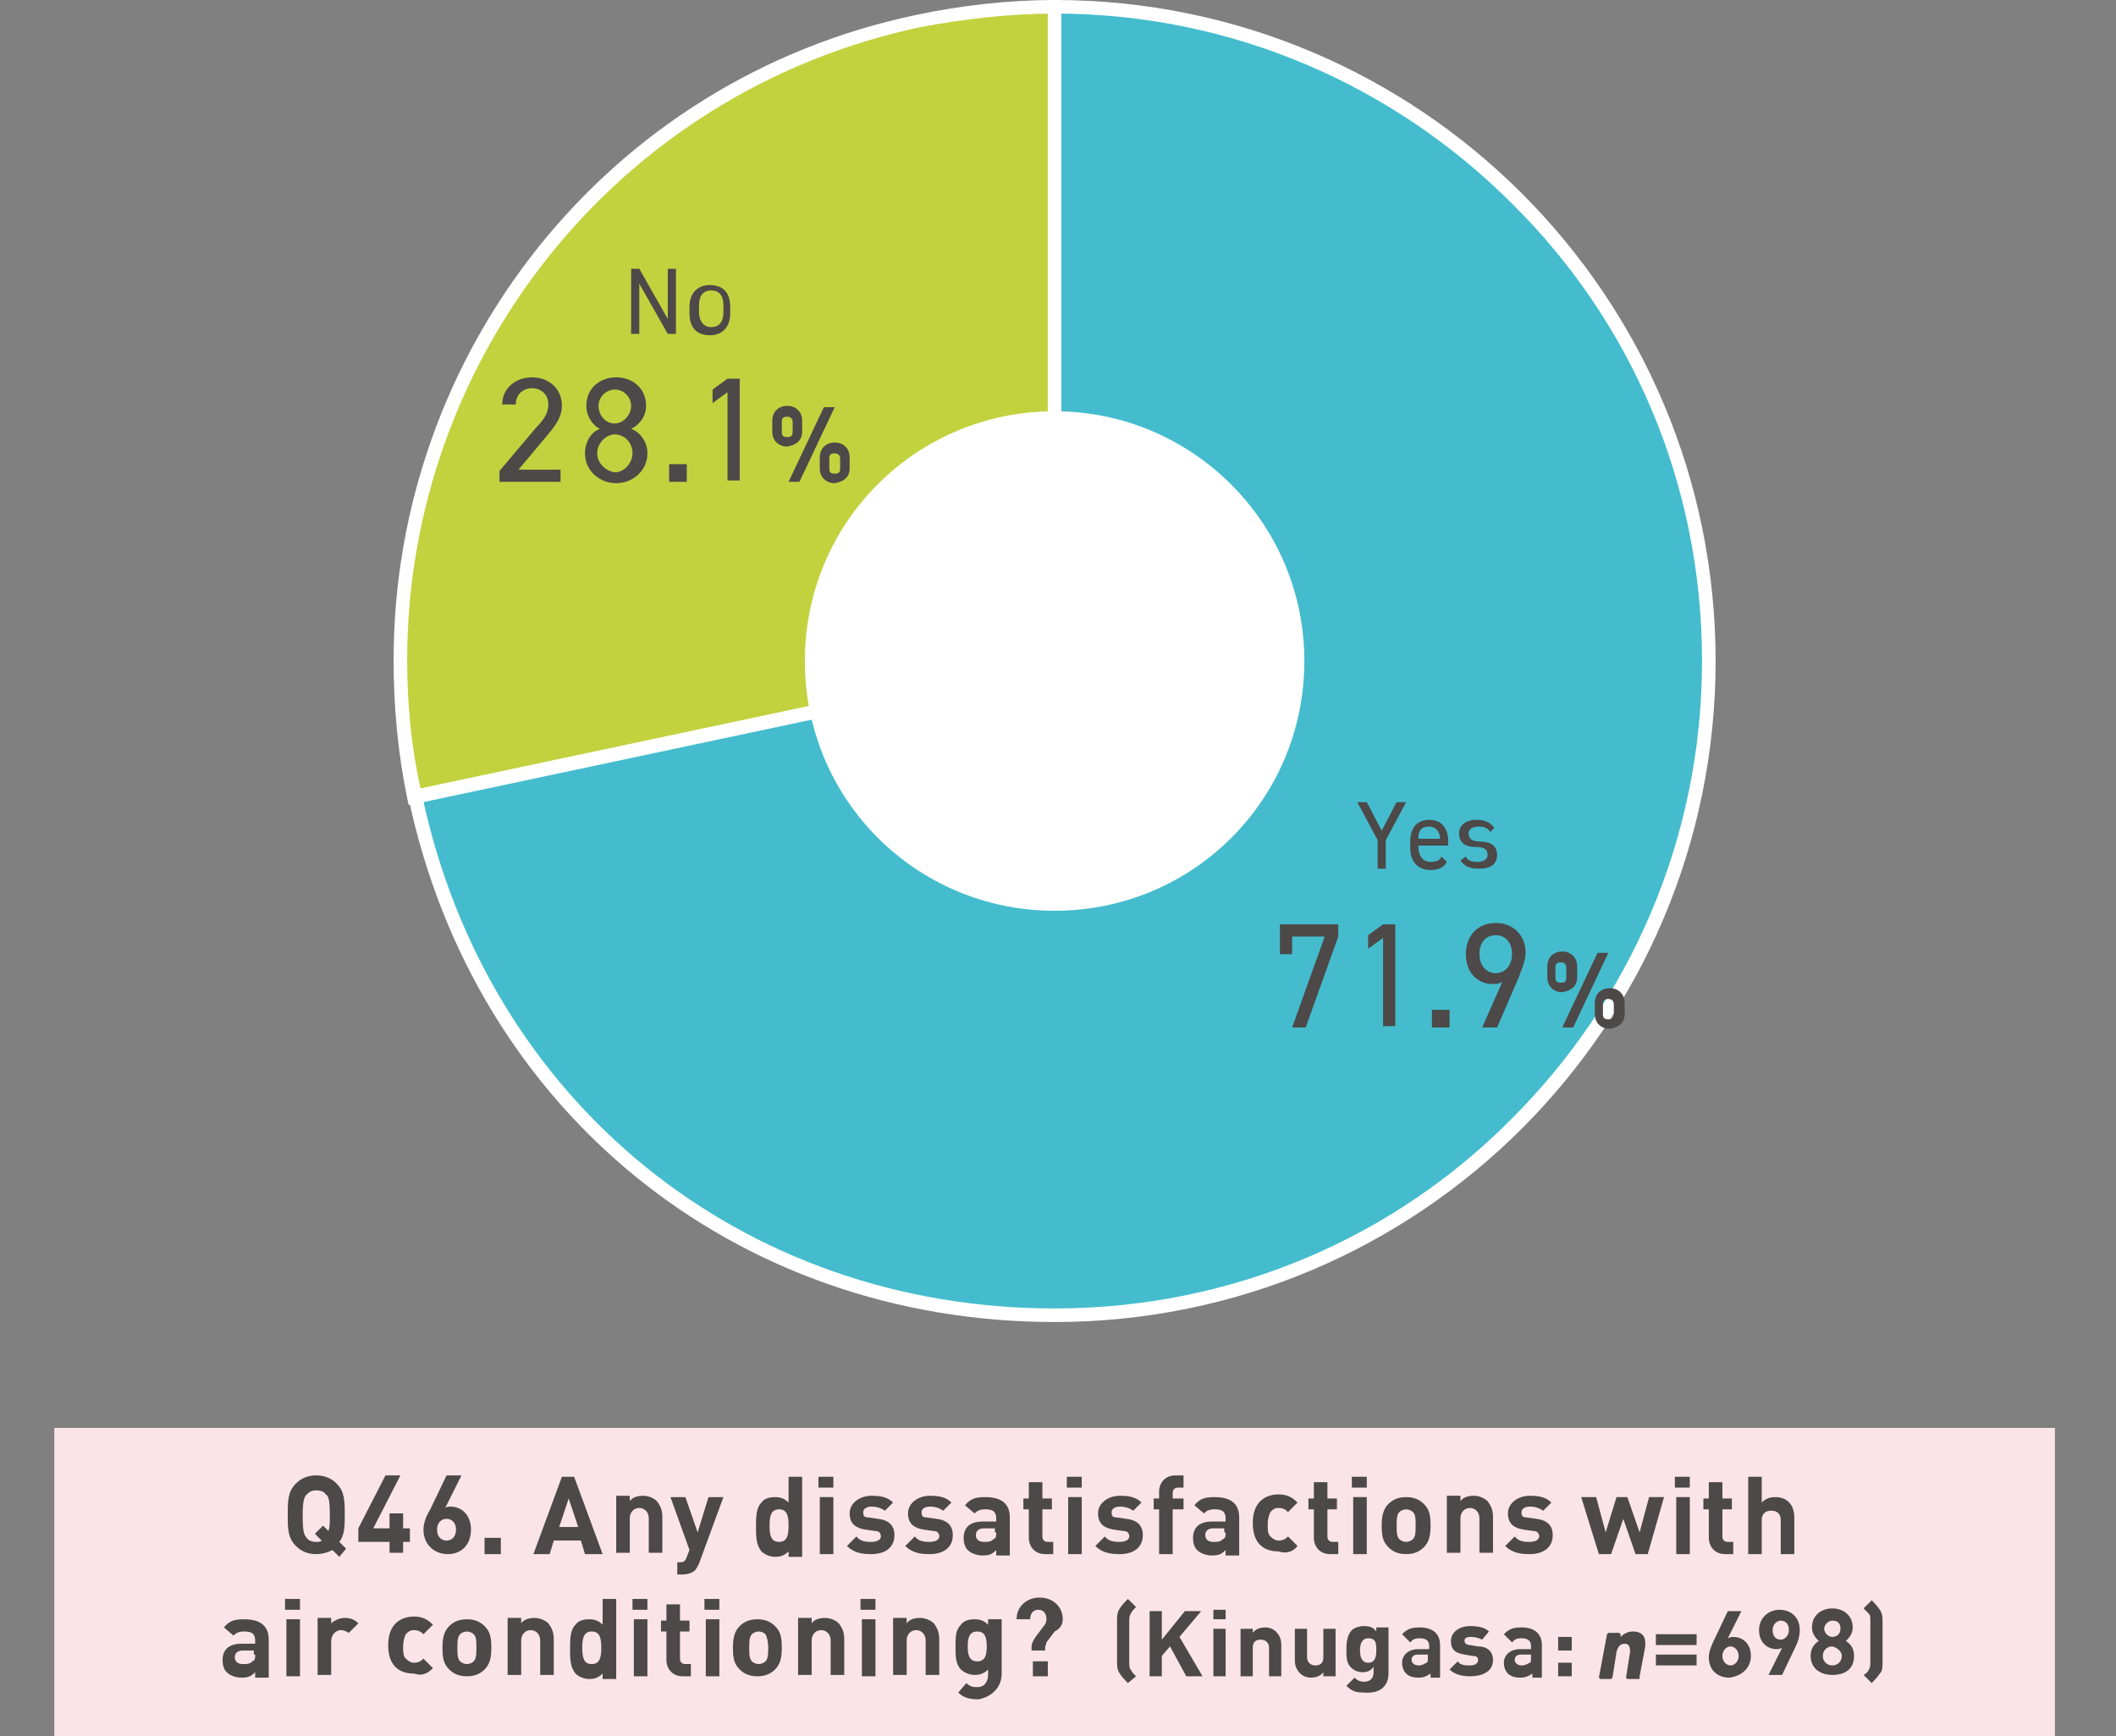
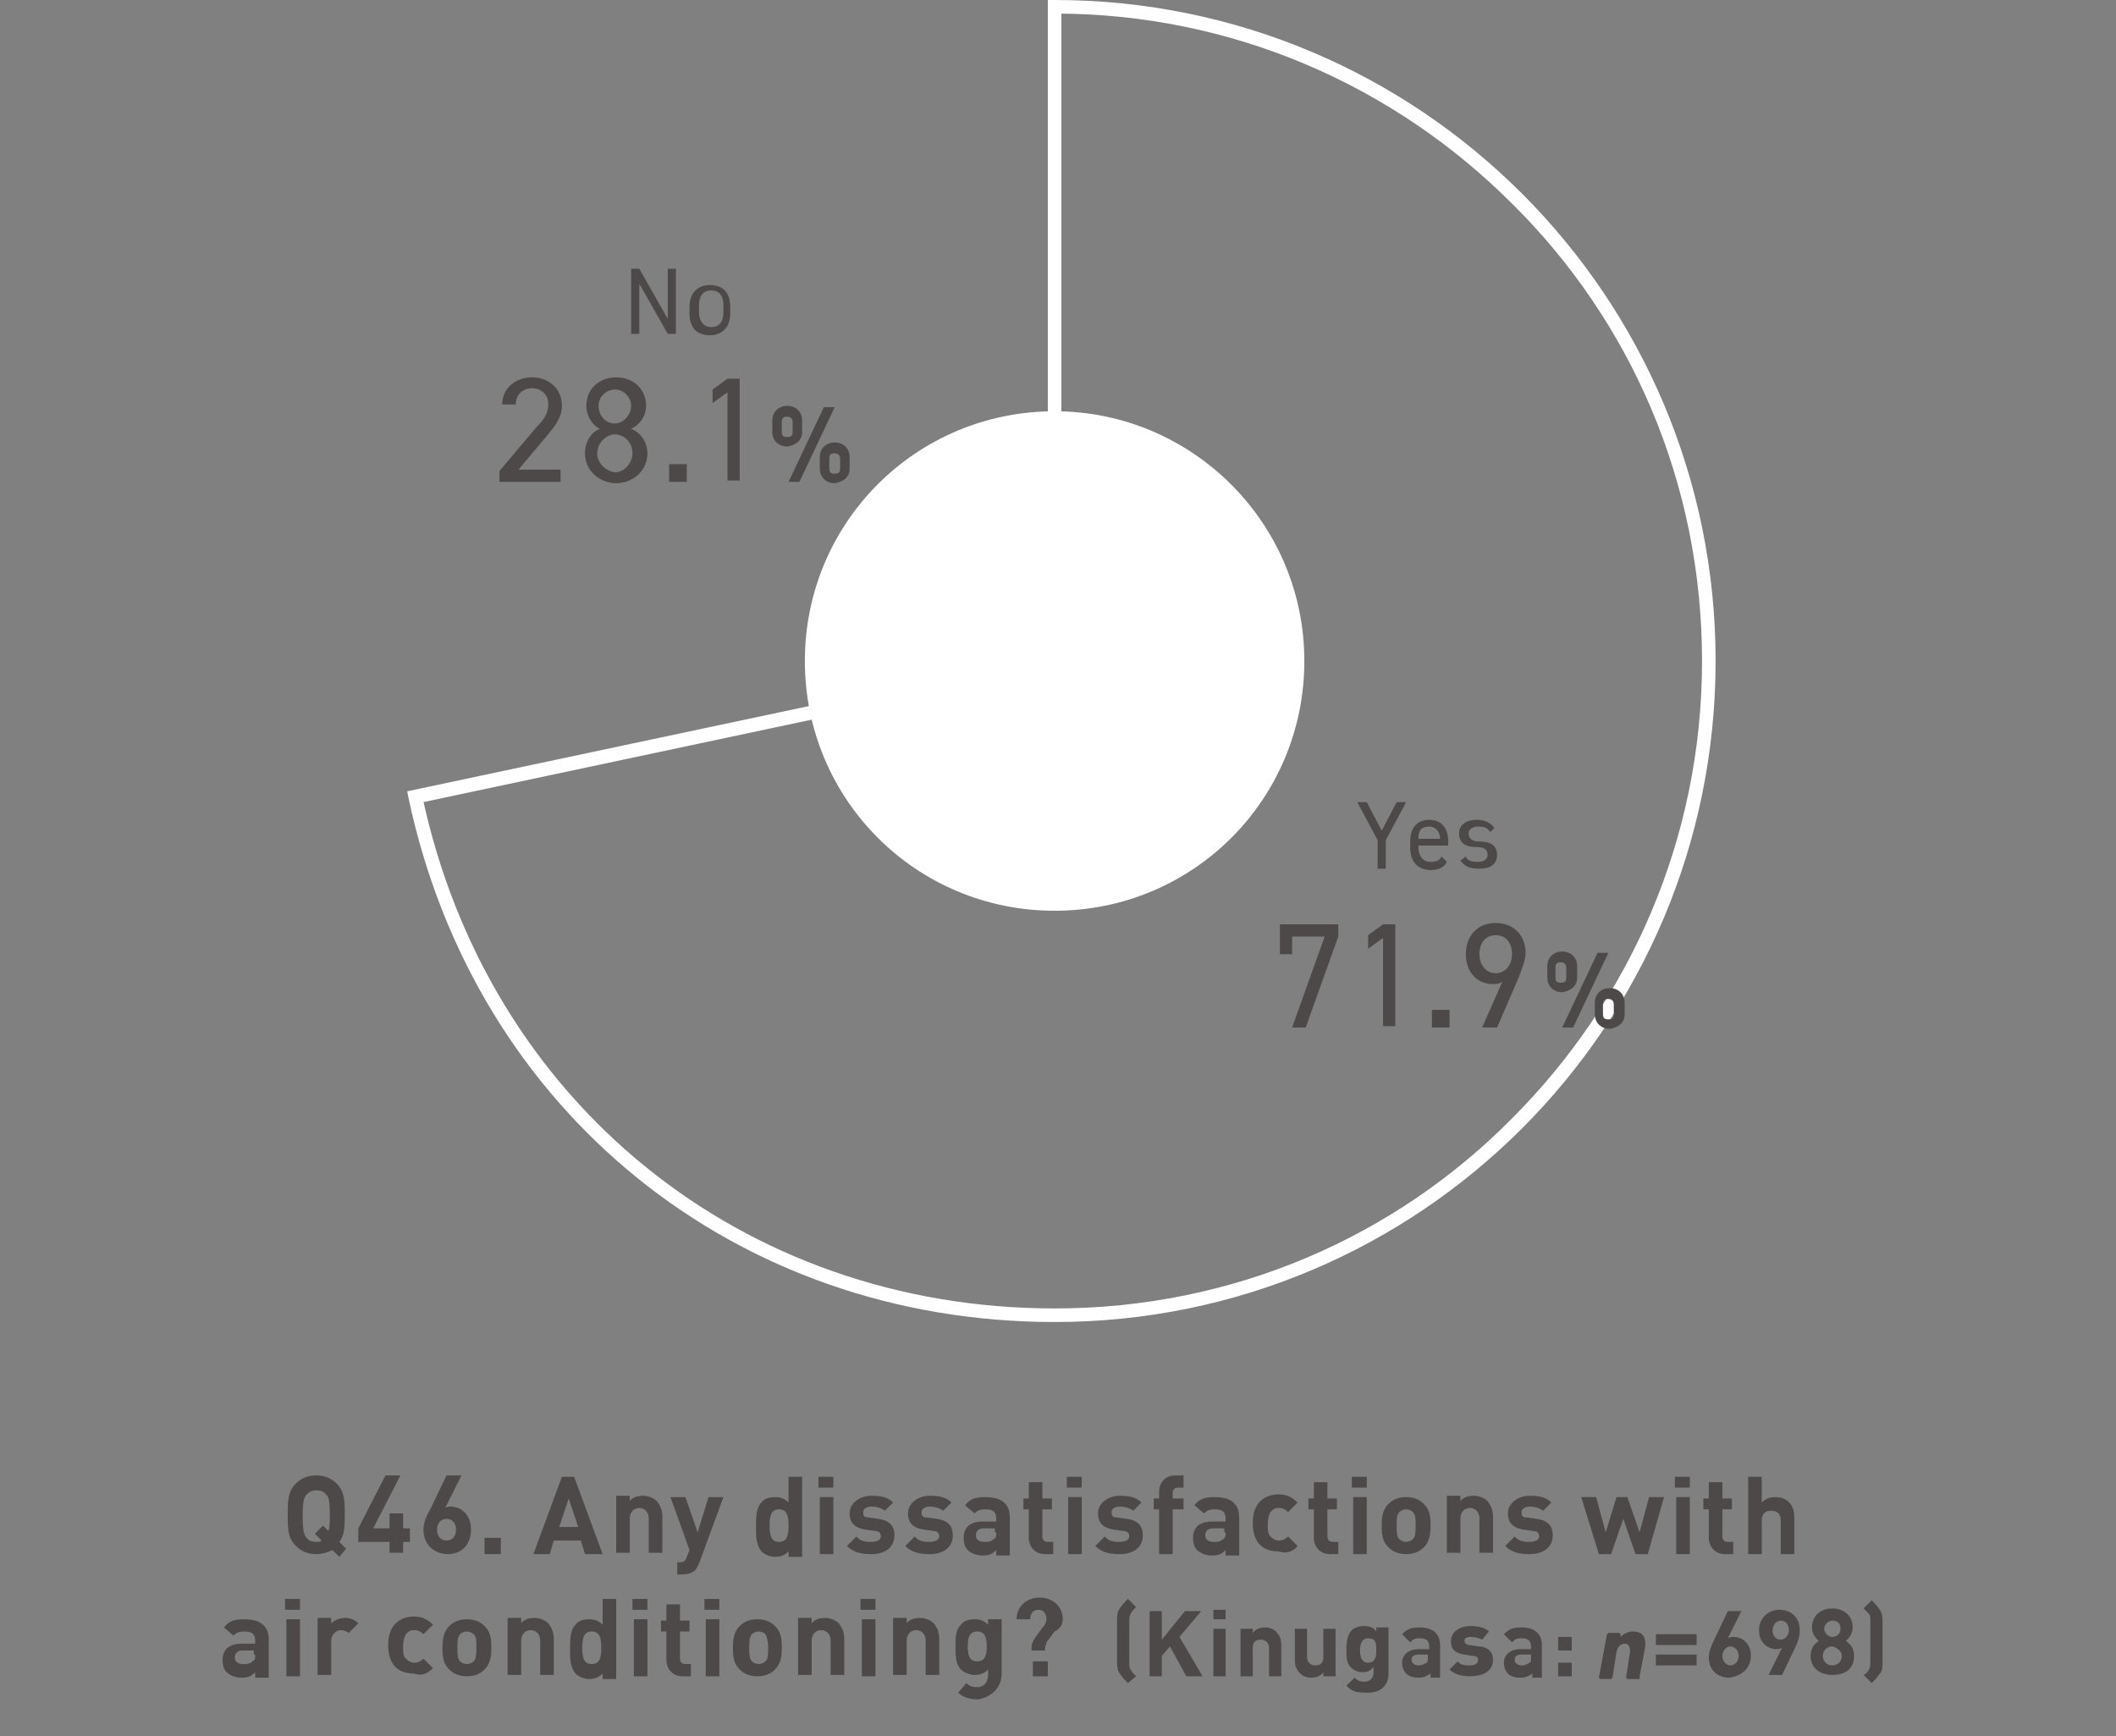
<svg xmlns="http://www.w3.org/2000/svg" id="レイヤー_1" viewBox="0 0 155.9 127.9">
  <rect x="0" y="0" width="155.9" height="127.9" fill="#808080" stroke="none" />
  <style>.st0{fill:#fbe4e7}.st1{fill:#c2d23f}.st2{fill:#fff}.st3{fill:#44bcce}.st4{fill:#4c4948}</style>
  <title>report-2019-02_11</title>
-   <path class="st0" d="M4 105.2h147.4v22.7H4z" />
-   <path class="st1" d="M77.7 48.7l-47.1 10c-5.6-26 11-51.6 37-57.1C70.8.9 74.3.5 77.6.5v48.2z" />
-   <path class="st2" d="M77.7 48.7l.1.5-47.7 10.1-.1-.5c-.7-3.4-1-6.8-1-10.2C29 26.1 44.6 5.9 67.5 1.1 70.8.4 74.3 0 77.7 0h.5v49.1l-.4.1-.1-.5h-.5V.5h.5V1c-3.3 0-6.7.4-9.9 1C45.3 6.8 30 26.6 30 48.6c0 3.3.3 6.6 1.1 10l-.5.1-.1-.5 47.1-10 .1.5h-.5.5z" />
-   <path class="st3" d="M77.7 48.7V.5c26.6 0 48.2 21.6 48.2 48.2s-21.6 48.2-48.2 48.2c-23.3 0-42.3-15.4-47.1-38.2l47.1-10z" />
  <path class="st2" d="M77.7 48.7h-.5V0h.5c26.9 0 48.7 21.8 48.7 48.7 0 26.9-21.8 48.7-48.7 48.7-23.5 0-42.7-15.5-47.6-38.6l-.1-.5 47.6-10.1.1.5h-.5.5l.1.5-47.1 10-.1-.5.5-.1c4.8 22.6 23.6 37.8 46.6 37.8 13.2 0 25.1-5.3 33.7-14 8.6-8.6 14-20.5 14-33.7 0-13.2-5.3-25.1-14-33.7-8.7-8.7-20.6-14-33.7-14V.5h.5v48.6l-.4.1-.1-.5z" />
  <path class="st2" d="M96.1 48.7c0 10.2-8.2 18.4-18.4 18.4s-18.4-8.2-18.4-18.4 8.2-18.4 18.4-18.4c10.1 0 18.4 8.2 18.4 18.4" />
  <path class="st4" d="M132.2 114.5v-2.7c0-.9-.5-1.5-1.4-1.5-.4 0-.7.1-1 .4v-1.9h-1v5.7h1V112c0-.5.3-.7.7-.7s.7.2.7.7v2.5h1zm-4.5 0v-.9h-.4c-.2 0-.4-.1-.4-.4v-2h.7v-.8h-.7v-1.2h-1v1.2h-.4v.8h.4v2.1c0 .6.4 1.2 1.2 1.2h.6zm-3.2 0v-4.2h-1v4.2h1zm0-4.9v-.8h-1.1v.8h1.1zm-1.9.7h-1.1l-.7 2.6-.9-2.6h-.8l-.8 2.6-.7-2.6h-1.1l1.3 4.2h.9l.9-2.6.9 2.6h.9l1.2-4.2zm-8.2 2.8c0-.7-.4-1.1-1.2-1.2l-.7-.1c-.4 0-.4-.2-.4-.4s.2-.4.6-.4c.4 0 .7.1 1 .3l.6-.6c-.4-.4-.9-.5-1.6-.5-.8 0-1.6.5-1.6 1.3s.5 1.1 1.2 1.2l.7.1c.3 0 .4.2.4.4 0 .3-.4.4-.7.4-.3 0-.8 0-1.1-.4l-.7.7c.5.5 1.1.6 1.8.6.9 0 1.7-.4 1.7-1.4zm-4.4 1.4v-2.7c0-.5-.1-.8-.4-1.2-.2-.2-.6-.4-1-.4s-.8.1-1 .4v-.4h-1v4.2h1v-2.5c0-.6.4-.8.7-.8s.7.2.7.8v2.5h1zm-5.7-2.1c0 .4 0 .8-.2 1-.1.1-.3.2-.5.2s-.4-.1-.5-.2c-.2-.2-.2-.6-.2-1s0-.8.2-1c.1-.1.3-.2.5-.2s.4.1.5.2c.2.2.2.5.2 1zm1.1 0c0-.8-.1-1.2-.5-1.6-.3-.3-.7-.5-1.3-.5s-1 .2-1.3.5c-.4.4-.5.9-.5 1.6 0 .8.1 1.2.5 1.6.3.3.7.5 1.3.5s1-.2 1.3-.5c.4-.4.5-.9.5-1.6zm-4.7 2.1v-4.2h-1v4.2h1zm0-4.9v-.8h-1.1v.8h1.1zm-2.1 4.9v-.9h-.4c-.2 0-.4-.1-.4-.4v-2h.7v-.8h-.7v-1.2h-1v1.2h-.4v.8h.4v2.1c0 .6.4 1.2 1.2 1.2h.6zm-3-.6l-.7-.7c-.2.2-.4.3-.7.3-.2 0-.4-.1-.6-.3-.2-.2-.2-.5-.2-.9s.1-.7.2-.9c.2-.2.3-.3.6-.3s.5.1.7.3l.7-.7c-.4-.4-.8-.6-1.4-.6-.8 0-1.9.4-1.9 2.1s1 2.1 1.9 2.1c.6.2 1.1 0 1.4-.4zm-5.3-1c0 .3 0 .4-.2.5-.2.2-.4.2-.7.2-.4 0-.6-.2-.6-.5s.2-.5.6-.5h.8v.3zm1 1.6v-2.7c0-1-.6-1.5-1.8-1.5-.7 0-1.1.1-1.5.6l.7.6c.2-.2.4-.3.8-.3.6 0 .8.2.8.7v.2h-1c-1 0-1.4.5-1.4 1.2 0 .4.1.7.3.9.2.2.6.4 1.1.4.5 0 .7-.1 1-.4v.4h1zm-4.1-3.3v-.8h-.8v-.4c0-.2.1-.4.4-.4h.4v-.9h-.6c-.8 0-1.2.6-1.2 1.2v.5H85v.8h.4v3.3h1v-3.3h.8zm-3 1.9c0-.7-.4-1.1-1.2-1.2l-.7-.1c-.4 0-.4-.2-.4-.4s.2-.4.6-.4c.4 0 .7.1 1 .3l.6-.6c-.4-.4-.9-.5-1.6-.5-.8 0-1.6.5-1.6 1.3s.5 1.1 1.2 1.2l.7.1c.3 0 .4.2.4.4 0 .3-.4.4-.7.4-.3 0-.8 0-1.1-.4l-.7.7c.5.5 1.1.6 1.8.6.9 0 1.7-.4 1.7-1.4zm-4.5 1.4v-4.2h-1v4.2h1zm0-4.9v-.8h-1.1v.8h1.1zm-2.1 4.9v-.9h-.4c-.2 0-.4-.1-.4-.4v-2h.7v-.8h-.7v-1.2h-1v1.2h-.4v.8h.4v2.1c0 .6.4 1.2 1.2 1.2h.6zm-4.2-1.6c0 .3 0 .4-.2.5-.2.2-.4.2-.7.2-.4 0-.6-.2-.6-.5s.2-.5.6-.5h.8v.3zm1 1.6v-2.7c0-1-.6-1.5-1.8-1.5-.7 0-1.1.1-1.5.6l.7.6c.2-.2.4-.3.8-.3.6 0 .8.2.8.7v.2h-1c-1 0-1.4.5-1.4 1.2 0 .4.1.7.3.9.2.2.6.4 1.1.4.5 0 .7-.1 1-.4v.4h1zm-4.2-1.4c0-.7-.4-1.1-1.2-1.2l-.7-.1c-.4 0-.4-.2-.4-.4s.2-.4.6-.4c.4 0 .7.1 1 .3l.6-.6c-.4-.4-.9-.5-1.6-.5-.8 0-1.6.5-1.6 1.3s.5 1.1 1.2 1.2l.7.1c.3 0 .4.2.4.4 0 .3-.4.4-.7.4-.3 0-.8 0-1.1-.4l-.7.7c.5.5 1.1.6 1.8.6.9 0 1.7-.4 1.7-1.4zm-4.3 0c0-.7-.4-1.1-1.2-1.2l-.7-.1c-.4 0-.4-.2-.4-.4s.2-.4.6-.4c.4 0 .7.1 1 .3l.6-.6c-.4-.4-.9-.5-1.6-.5-.8 0-1.6.5-1.6 1.3s.5 1.1 1.2 1.2l.7.1c.3 0 .4.2.4.4 0 .3-.4.4-.7.4-.3 0-.8 0-1.1-.4l-.7.7c.5.5 1.1.6 1.8.6.9 0 1.7-.4 1.7-1.4zm-4.5 1.4v-4.2h-1v4.2h1zm0-4.9v-.8h-1.1v.8h1.1zm-3.3 2.8c0 .7-.1 1.2-.7 1.2s-.7-.5-.7-1.2.1-1.2.7-1.2.7.5.7 1.2zm1 2.1v-5.7h-1v1.9c-.3-.3-.6-.4-1-.4s-.8.1-1 .4c-.4.4-.4 1.1-.4 1.8s0 1.3.4 1.8c.2.2.6.4 1 .4s.7-.1 1-.4v.4h1zm-5.8-4.2h-1.1l-.8 2.6-.9-2.6h-1.1l1.4 3.9-.2.5c-.1.3-.2.4-.5.4h-.2v.9h.4c.3 0 .7-.1.9-.3.1-.1.2-.3.3-.5l1.8-4.9zm-4.5 4.2v-2.7c0-.5-.1-.8-.4-1.2-.2-.2-.6-.4-1-.4s-.8.1-1 .4v-.4h-1v4.2h1v-2.5c0-.6.4-.8.7-.8s.7.2.7.8v2.5h1zm-6.2-2h-1.4l.7-2.1.7 2.1zm1.8 2l-2.1-5.7h-.9l-2.1 5.7h1.2l.3-1h2l.3 1h1.3zm-7.5 0v-1.2h-1.2v1.2h1.2zm-3.3-1.8c0 .5-.3.8-.7.8s-.7-.3-.7-.8.3-.8.7-.8c.4 0 .7.3.7.8zm1.1 0c0-1.1-.7-1.7-1.5-1.7-.1 0-.3 0-.4.1l1.2-2.4h-1.1l-1.2 2.5c-.3.5-.5 1-.5 1.5 0 1.1.8 1.8 1.8 1.8s1.7-.7 1.7-1.8zm-4.5.9v-1h-.5v-1.1h-1v1.1h-1.2l2-3.9h-1.1l-2 3.9v1h2.3v.8h1v-.8h.5zm-5.9-2c0 .6 0 .9-.1 1.2l-.4-.4-.6.6.5.5c-.1.1-.2.1-.4.1-.3 0-.6-.1-.7-.3-.2-.2-.3-.5-.3-1.6s.1-1.4.3-1.6c.2-.2.4-.3.7-.3s.6.1.7.3c.2.1.3.4.3 1.5zm1.2 2.5l-.5-.5c.4-.5.4-1.2.4-2 0-1 0-1.7-.6-2.3-.4-.4-.9-.6-1.5-.6s-1.1.2-1.5.6c-.6.6-.6 1.3-.6 2.3s0 1.7.6 2.3c.4.4.9.6 1.5.6.4 0 .8-.1 1.2-.3l.5.5.5-.6zm51.7 9.4v-1.1h-1.1v1.1h1.1zm1.1-4.2c0-1-.8-1.6-1.7-1.6-.9 0-1.7.6-1.7 1.6h1c0-.4.2-.7.6-.7.4 0 .6.3.6.7 0 .2-.1.4-.2.5l-.6.8c-.2.3-.3.5-.3.8v.2h1v-.2c0-.1.1-.3.1-.4l.6-.8c.4-.2.6-.5.6-.9zm-5.6 2c0 .6-.1 1.1-.7 1.1s-.7-.5-.7-1.1.1-1.1.7-1.1.7.5.7 1.1zm1.1 2v-4h-1v.4c-.3-.3-.6-.4-1-.4s-.8.1-1 .4c-.4.4-.4.9-.4 1.6s0 1.3.4 1.7c.2.2.6.4 1 .4s.7-.1 1-.4v.4c0 .4-.2.9-.8.9-.4 0-.6-.1-.8-.3l-.6.7c.4.4.9.5 1.5.5 1-.2 1.7-.9 1.7-1.9zm-4.6.2v-2.7c0-.5-.1-.8-.4-1.2-.2-.2-.6-.4-1-.4s-.8.1-1 .4v-.4h-1v4.2h1v-2.5c0-.6.4-.8.7-.8s.7.2.7.8v2.5h1zm-4.7 0v-4.2h-1v4.2h1zm0-4.9v-.8h-1.1v.8h1.1zm-2.3 4.9v-2.7c0-.5-.1-.8-.4-1.2-.2-.2-.6-.4-1-.4s-.8.1-1 .4v-.4h-1v4.2h1v-2.5c0-.6.4-.8.7-.8s.7.2.7.8v2.5h1zm-5.6-2.1c0 .4 0 .8-.2 1-.1.1-.3.2-.5.2s-.4-.1-.5-.2c-.2-.2-.2-.6-.2-1s0-.8.2-1c.1-.1.3-.2.5-.2s.4.1.5.2c.1.2.2.5.2 1zm1 0c0-.8-.1-1.2-.5-1.6-.3-.3-.7-.5-1.3-.5s-1 .2-1.3.5c-.4.4-.5.9-.5 1.6 0 .8.1 1.2.5 1.6.3.3.7.5 1.3.5s1-.2 1.3-.5c.4-.4.5-.9.5-1.6zm-4.6 2.1v-4.2h-1v4.2h1zm0-4.9v-.8h-1.1v.8H53zm-2.1 4.9v-.9h-.4c-.2 0-.4-.1-.4-.4v-2h.7v-.8h-.7v-1.2h-1v1.2h-.4v.8h.4v2.1c0 .6.4 1.2 1.2 1.2h.6zm-3.2 0v-4.2h-1v4.2h1zm0-4.9v-.8h-1.1v.8h1.1zm-3.4 2.8c0 .7-.1 1.2-.7 1.2s-.7-.5-.7-1.2.1-1.2.7-1.2.7.5.7 1.2zm1.1 2.1v-5.7h-1v1.9c-.3-.3-.6-.4-1-.4s-.8.1-1 .4c-.4.4-.4 1.1-.4 1.8s0 1.3.4 1.8c.2.2.6.4 1 .4s.7-.1 1-.4v.4h1zm-4.6 0v-2.7c0-.5-.1-.8-.4-1.2-.2-.2-.6-.4-1-.4s-.8.1-1 .4v-.4h-1v4.2h1v-2.5c0-.6.4-.8.7-.8s.7.2.7.8v2.5h1zm-5.7-2.1c0 .4 0 .8-.2 1-.1.1-.3.2-.5.2s-.4-.1-.5-.2c-.2-.2-.2-.6-.2-1s0-.8.2-1c.1-.1.3-.2.5-.2s.4.1.5.2c.2.2.2.5.2 1zm1.1 0c0-.8-.1-1.2-.5-1.6-.3-.3-.7-.5-1.3-.5s-1 .2-1.3.5c-.4.4-.5.9-.5 1.6 0 .8.1 1.2.5 1.6.3.3.7.5 1.3.5s1-.2 1.3-.5c.4-.4.5-.9.5-1.6zm-4.3 1.5l-.7-.7c-.2.2-.4.3-.7.3-.2 0-.4-.1-.6-.3-.2-.2-.2-.5-.2-.9s.1-.7.2-.9c.2-.2.3-.3.6-.3s.5.1.7.3l.7-.7c-.4-.4-.8-.6-1.4-.6-.8 0-1.9.4-1.9 2.1s1 2.1 1.9 2.1c.6.2 1 0 1.4-.4zm-5.5-3.3c-.3-.3-.6-.4-1-.4s-.8.2-1 .4v-.4h-1v4.2h1v-2.5c0-.5.4-.8.7-.8.3 0 .4.1.6.2l.7-.7zm-4.3 3.9v-4.2h-1v4.2h1zm0-4.9v-.8H21v.8h1.1zm-3.3 3.3c0 .3 0 .4-.2.5-.2.2-.4.2-.7.2-.4 0-.6-.2-.6-.5s.2-.5.6-.5h.8v.3zm1 1.6v-2.7c0-1-.6-1.5-1.8-1.5-.7 0-1.1.1-1.5.6l.7.6c.2-.2.4-.3.8-.3.6 0 .8.2.8.7v.2h-1c-1 0-1.4.5-1.4 1.2 0 .4.1.7.3.9.2.2.6.4 1.1.4.5 0 .7-.1 1-.4v.4h1zm96 0v-1h-1v1h1zm0-1.9v-1h-1v1h1zm-3 .5c0 .2 0 .4-.1.4-.2.1-.3.2-.6.2s-.5-.2-.5-.4c0-.3.2-.4.5-.4h.7v.2zm.8 1.4v-2.3c0-.8-.5-1.3-1.5-1.3-.6 0-.9.1-1.3.5l.6.6c.2-.2.3-.3.7-.3.5 0 .7.2.7.6v.2h-.8c-.8 0-1.2.5-1.2 1 0 .3.1.6.3.8.2.2.5.3.9.3s.6-.1.9-.3v.3h.7zm-3.6-1.2c0-.6-.4-1-1.1-1l-.6-.1c-.3 0-.4-.2-.4-.3 0-.2.1-.3.5-.3.3 0 .6.1.8.2l.5-.6c-.3-.3-.8-.4-1.4-.4-.7 0-1.4.4-1.4 1.1 0 .7.4.9 1 1l.6.1c.3 0 .4.1.4.3 0 .3-.3.4-.6.4s-.7 0-.9-.3l-.6.6c.4.4 1 .5 1.5.5 1 0 1.7-.4 1.7-1.2zm-4.8-.2c0 .2 0 .4-.1.4-.2.1-.3.2-.6.2s-.5-.2-.5-.4c0-.3.2-.4.5-.4h.7v.2zm.9 1.4v-2.3c0-.8-.5-1.3-1.5-1.3-.6 0-.9.1-1.3.5l.6.6c.2-.2.3-.3.7-.3.5 0 .7.2.7.6v.2h-.8c-.8 0-1.2.5-1.2 1 0 .3.1.6.3.8.2.2.5.3.9.3s.6-.1.9-.3v.3h.7zm-4.7-1.9c0 .5-.1.9-.6.9s-.6-.5-.6-.9.1-.9.6-.9c.6 0 .6.4.6.9zm.9 1.7v-3.4h-.9v.3c-.2-.3-.5-.4-.9-.4-.3 0-.7.1-.9.3-.3.3-.4.8-.4 1.4s0 1.1.4 1.4c.2.2.5.3.8.3.3 0 .6-.1.8-.4v.4c0 .4-.2.7-.7.7-.3 0-.5-.1-.7-.3l-.6.6c.4.4.7.5 1.3.5 1.2.1 1.8-.5 1.8-1.4zm-3.9.2V120h-.9v2.1c0 .5-.3.6-.6.6s-.6-.2-.6-.6V120h-.9v2.3c0 .4.1.7.4 1 .2.2.5.3.8.3.3 0 .7-.1.9-.4v.3h.9zm-4 0v-2.3c0-.4-.1-.7-.4-1-.2-.2-.5-.3-.8-.3-.3 0-.7.1-.9.4v-.3h-.9v3.5h.9v-2.1c0-.5.3-.6.6-.6s.6.2.6.6v2.1h.9zm-4.1 0V120h-.9v3.5h.9zm0-4.2v-.7h-.9v.7h.9zm-1.7 4.2l-1.7-2.9 1.6-1.9h-1.2l-1.7 2.1v-2.1h-.9v4.8h.9V122l.6-.7 1.2 2.2h1.2zm-4.9 0c-.2-.2-.3-.3-.4-.5-.1-.1-.1-.3-.1-.6v-2.9c0-.3 0-.4.1-.6.1-.2.2-.3.4-.5l-.6-.6c-.2.2-.4.4-.6.7-.2.3-.2.6-.2.9v3c0 .3 0 .6.2.9.2.3.4.5.6.7l.6-.5zm37.1 0l.4-2.1c.1-.7-.1-1.2-.9-1.2-.4 0-.7.2-.9.4v-.2l-.1-.1h-.8l-.1.1-.6 3.2.1.1h.8l.1-.1.3-1.9c.1-.4.3-.6.6-.6s.4.2.4.6l-.3 1.9.1.1h.9zm17.9-1v-3c0-.3 0-.6-.2-.9-.2-.3-.4-.5-.6-.7l-.6.6.4.4c.1.1.1.3.1.6v2.9c0 .3 0 .4-.1.6-.1.2-.2.3-.4.4l.6.6c.2-.2.4-.4.6-.7.2-.2.2-.5.2-.8zm-3-.5c0 .4-.3.7-.7.7-.4 0-.7-.3-.7-.7s.3-.7.7-.7c.4.1.7.4.7.7zm-.1-2c0 .4-.3.6-.6.6s-.6-.3-.6-.6.3-.6.6-.6c.4 0 .6.2.6.6zm1 2c0-.6-.3-.9-.6-1.1.2-.2.5-.5.5-1 0-.9-.7-1.4-1.5-1.4s-1.5.5-1.5 1.4c0 .5.3.8.5 1-.3.2-.6.5-.6 1.1 0 .9.7 1.4 1.6 1.4s1.6-.4 1.6-1.4zm-4.8-1.9c0 .4-.3.7-.6.7-.4 0-.6-.3-.6-.7 0-.4.3-.7.6-.7s.6.2.6.7zm.8 0c0-1-.7-1.5-1.5-1.5s-1.5.6-1.5 1.5.6 1.4 1.3 1.4c.1 0 .2 0 .4-.1l-1 2h1l1-2.1c.2-.4.3-.8.3-1.2zm-4.5 1.9c0 .4-.3.7-.6.7s-.6-.3-.6-.7.3-.7.6-.7.6.3.6.7zm.9 0c0-.9-.6-1.4-1.3-1.4-.1 0-.2 0-.4.1l1-2h-1l-1 2.1c-.2.4-.4.9-.4 1.3 0 1 .7 1.5 1.5 1.5.9-.1 1.6-.7 1.6-1.6zm-4 .7v-.8h-3v.8h3zm0-1.5v-.8h-3v.8h3zm-13.6-50.9c0 .8-.5 1.4-1.2 1.4s-1.2-.6-1.2-1.4c0-.9.5-1.4 1.2-1.4s1.2.5 1.2 1.4zm-2.2 5.4h1.1l1.6-3.7c.2-.6.5-1.2.5-1.8 0-1.3-.9-2.2-2.2-2.2-1.3 0-2.2.9-2.2 2.3 0 1.3.8 2.2 2 2.2.2 0 .5 0 .7-.2l-1.5 3.4zm-2.4-1.3h-1.3v1.3h1.3v-1.3zm-4-6.3h-.9l-1.1.8v1l1.1-.8v6.5h.9v-7.5zm-7.6 2.2V69h2.4l-2.4 6.7h1l2.4-6.7v-.9h-4.3v2.2h.9zm20.2 1.7c0 .3-.1.4-.4.4s-.4-.1-.4-.4v-.7c0-.3.1-.4.4-.4.2 0 .4.1.4.4v.7zm3.5 2.7c0 .3-.1.4-.4.4-.3 0-.4-.1-.4-.4V74c0-.3.1-.4.4-.4.2 0 .4.1.4.4v.7zm-2.7-2.7v-.8c0-.7-.5-1.1-1.1-1.1-.6 0-1.1.4-1.1 1.1v.8c0 .7.5 1.1 1.1 1.1.6-.1 1.1-.4 1.1-1.1zm2.3-1.8h-.8l-2.6 5.5h.8l2.6-5.5zm1.2 4.5v-.8c0-.7-.5-1.1-1.1-1.1-.6 0-1.1.4-1.1 1.1v.8c0 .7.5 1.1 1.1 1.1.6-.1 1.1-.4 1.1-1.1zM54.5 27.9h-.9l-1.1.8v1l1.1-.8v6.5h.9v-7.5zm-3.9 6.3h-1.3v1.3h1.3v-1.3zm-6.5-4.3c0-.7.6-1.2 1.2-1.2.7 0 1.2.6 1.2 1.2 0 .7-.6 1.3-1.2 1.3-.7 0-1.2-.6-1.2-1.3zm-.1 3.5c0-.8.7-1.4 1.3-1.4.6 0 1.3.5 1.3 1.4 0 .7-.6 1.4-1.3 1.4-.7-.1-1.3-.7-1.3-1.4zm-.9 0c0 1.3 1.1 2.2 2.3 2.2s2.3-.9 2.3-2.2c0-.9-.6-1.6-1.2-1.8.6-.3 1.1-.9 1.1-1.7 0-1.3-1-2.1-2.2-2.1s-2.2.8-2.2 2.1c0 .7.4 1.4 1 1.7-.6.2-1.1.9-1.1 1.8zm-1.7 1.2h-3.2l2.1-2.5c.5-.6 1.1-1.3 1.1-2.2 0-1.3-1-2.1-2.2-2.1-1.2 0-2.2.8-2.2 2h1c0-.8.6-1.2 1.2-1.2s1.2.4 1.2 1.2c0 .6-.3 1.1-.9 1.7l-2.7 3.2v.8h4.5v-.9zm17-2.8c0 .3-.1.4-.4.4s-.4-.1-.4-.4v-.7c0-.3.1-.4.4-.4.2 0 .4.1.4.4v.7zm3.5 2.7c0 .3-.1.4-.4.4-.3 0-.4-.1-.4-.4v-.7c0-.3.1-.4.4-.4.2 0 .4.1.4.4v.7zm-2.8-2.7V31c0-.7-.5-1.1-1.1-1.1-.6 0-1.1.4-1.1 1.1v.8c0 .7.5 1.1 1.1 1.1.6-.1 1.1-.4 1.1-1.1zm2.4-1.8h-.8l-2.6 5.5h.8l2.6-5.5zm1.1 4.5v-.8c0-.7-.5-1.1-1.1-1.1-.6 0-1.1.4-1.1 1.1v.8c0 .7.5 1.1 1.1 1.1.6-.1 1.1-.4 1.1-1.1zM110.1 61c-.3-.4-.7-.6-1.3-.6-.8 0-1.3.4-1.3 1 0 .8.6 1 1.2 1 .7 0 .9.2.9.6 0 .3-.3.5-.7.5-.5 0-.8-.1-.9-.4l-.4.3c.3.4.6.6 1.4.6.9 0 1.3-.4 1.3-1 0-.8-.6-1-1.3-1-.5 0-.8-.2-.8-.6 0-.3.3-.5.7-.5.5 0 .7.1.9.4l.3-.3zm-4.8-.1c.5 0 .8.4.8.9h-1.6c0-.6.2-.9.8-.9zm.9 2.2c-.1.3-.4.4-.8.4-.6 0-.9-.5-.9-1.1v-.1h2.2V62c0-1-.5-1.6-1.4-1.6-.9 0-1.4.6-1.4 1.6v.5c0 1 .6 1.6 1.5 1.6.6 0 1-.2 1.2-.6l-.4-.4zm-6.2-4l1.5 2.8V64h.6v-2.1l1.5-2.8h-.7l-1.1 2.1-1.1-2.1h-.7zm-47.6-35c-.6 0-.9-.5-.9-1.1v-.5c0-.7.3-1.1.9-1.1s.9.4.9 1.1v.5c0 .7-.3 1.1-.9 1.1zm1.4-1.5c0-1-.5-1.6-1.5-1.6-.9 0-1.5.6-1.5 1.6v.5c0 1 .5 1.6 1.5 1.6s1.5-.7 1.5-1.6v-.5zm-4.6-2.8v3.7l-2.1-3.7h-.6v4.8h.6v-3.7l2.1 3.7h.6v-4.8h-.6z" />
</svg>